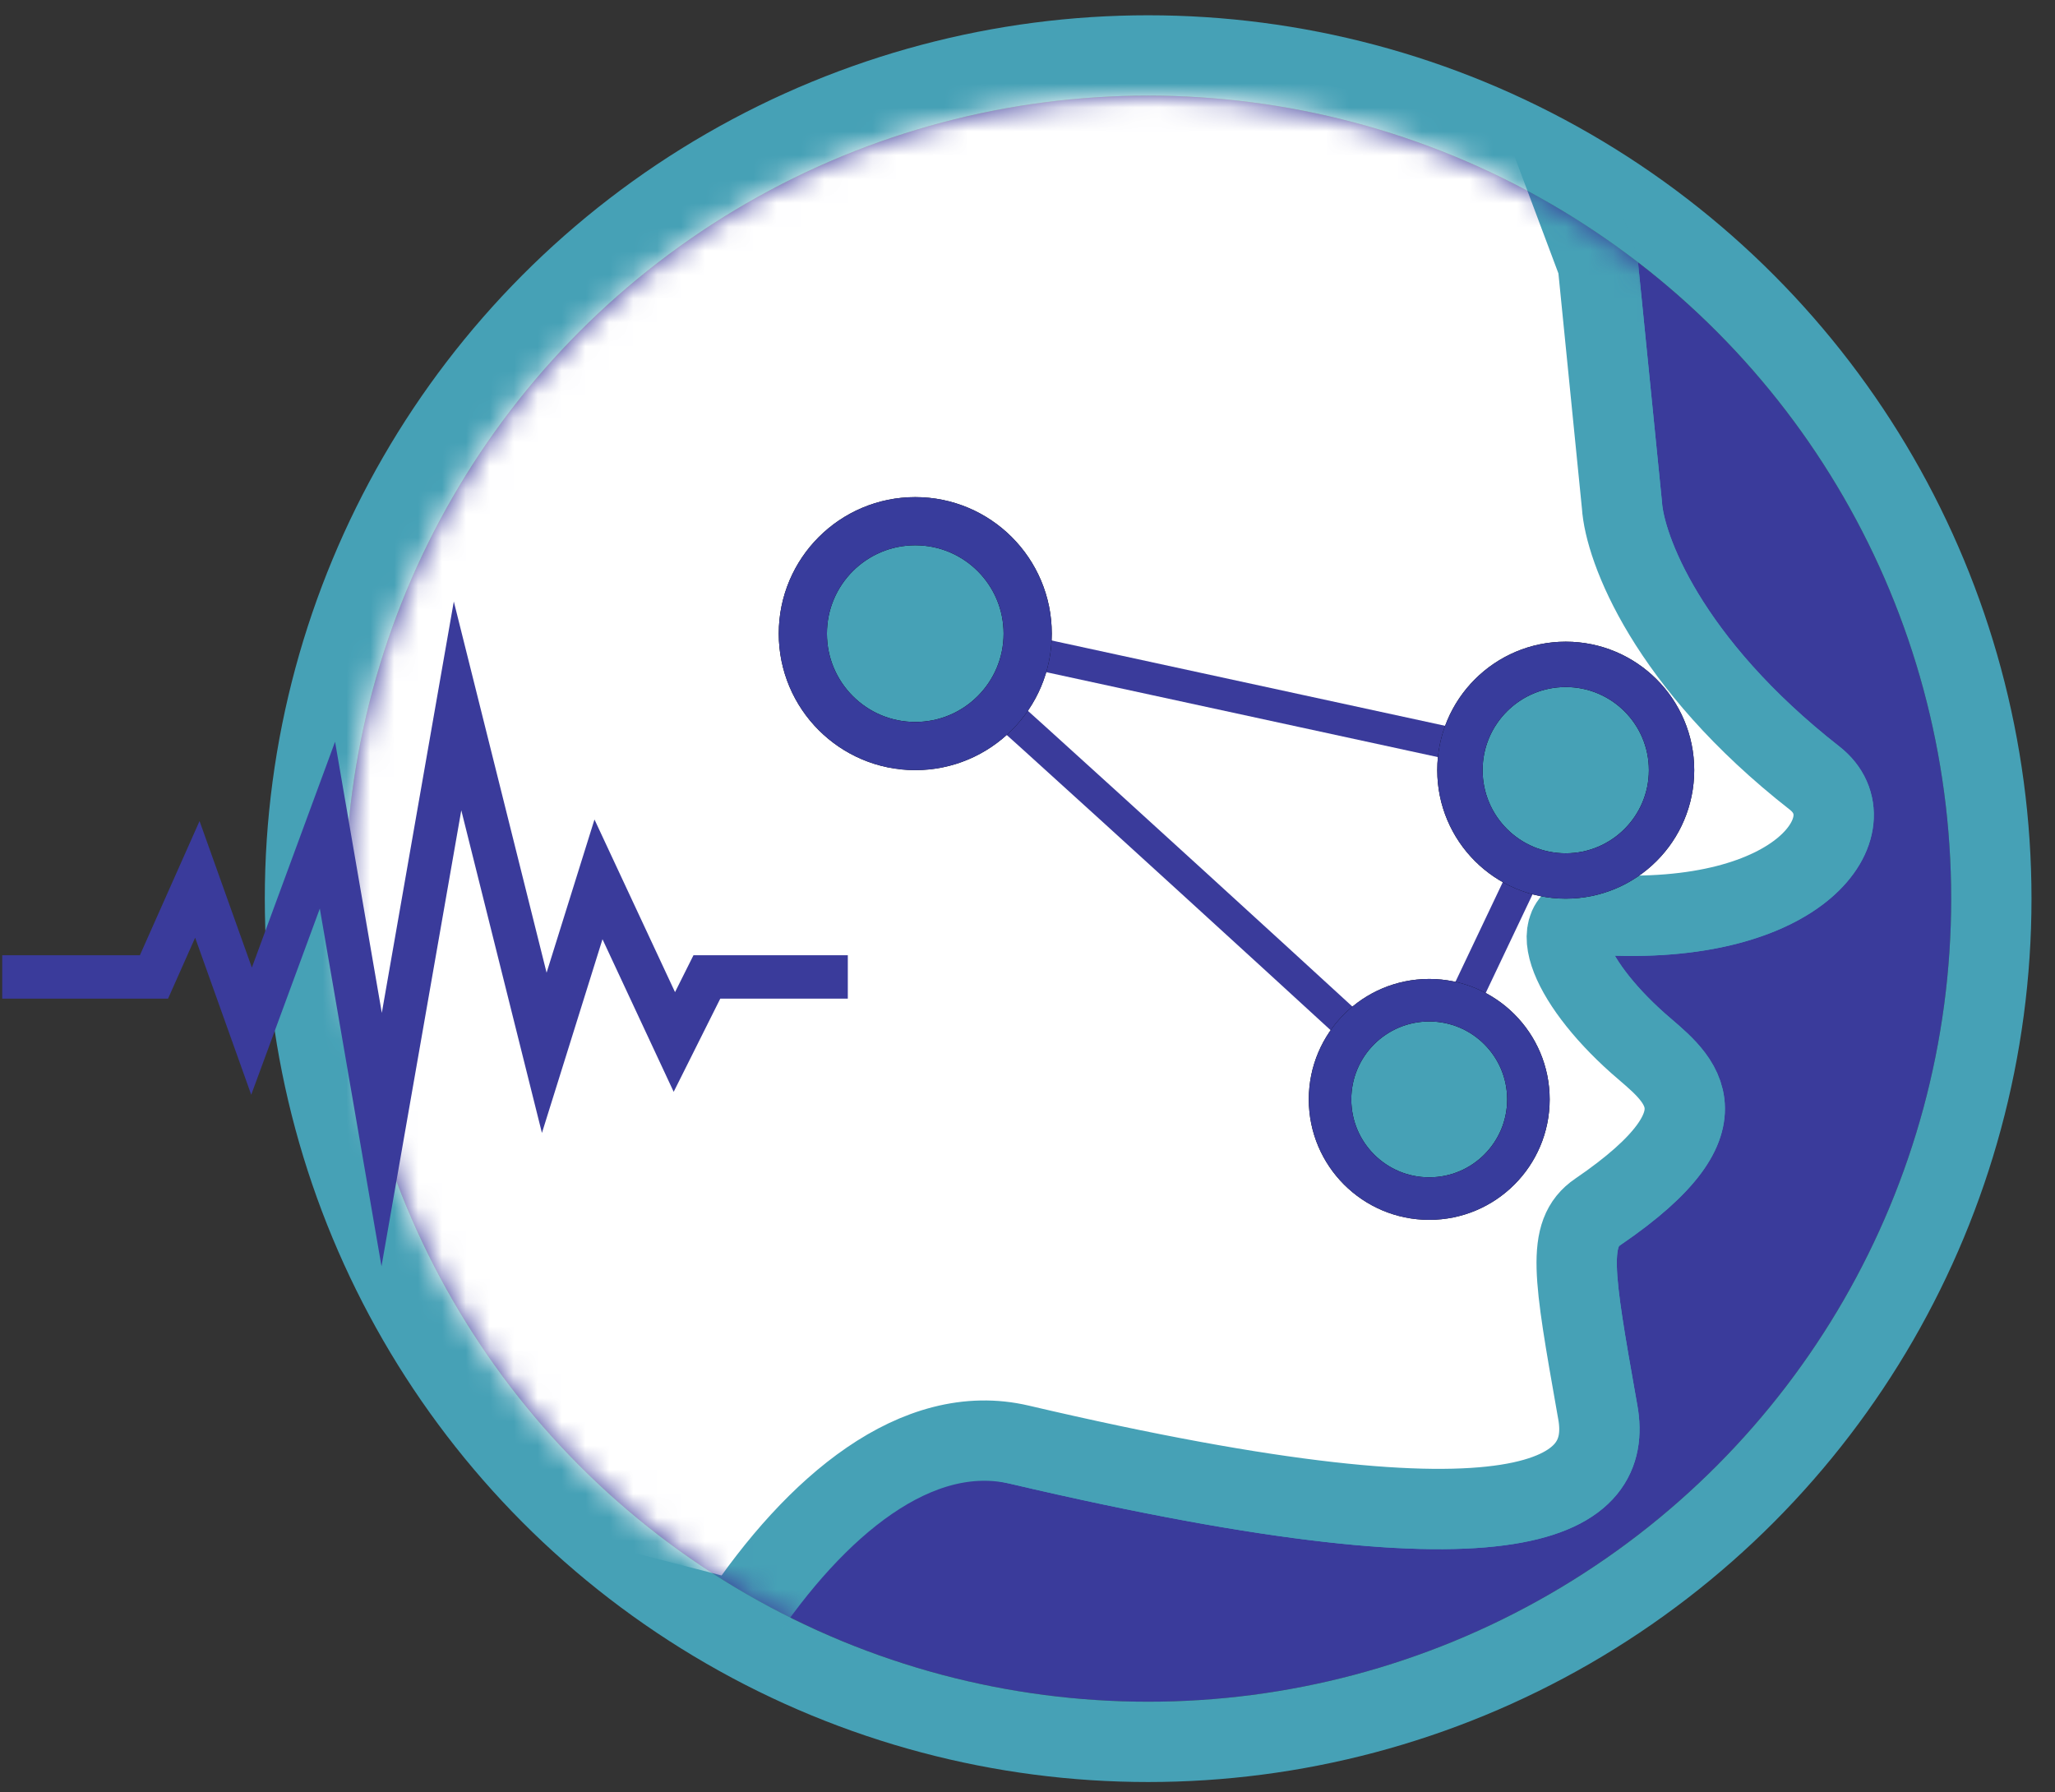
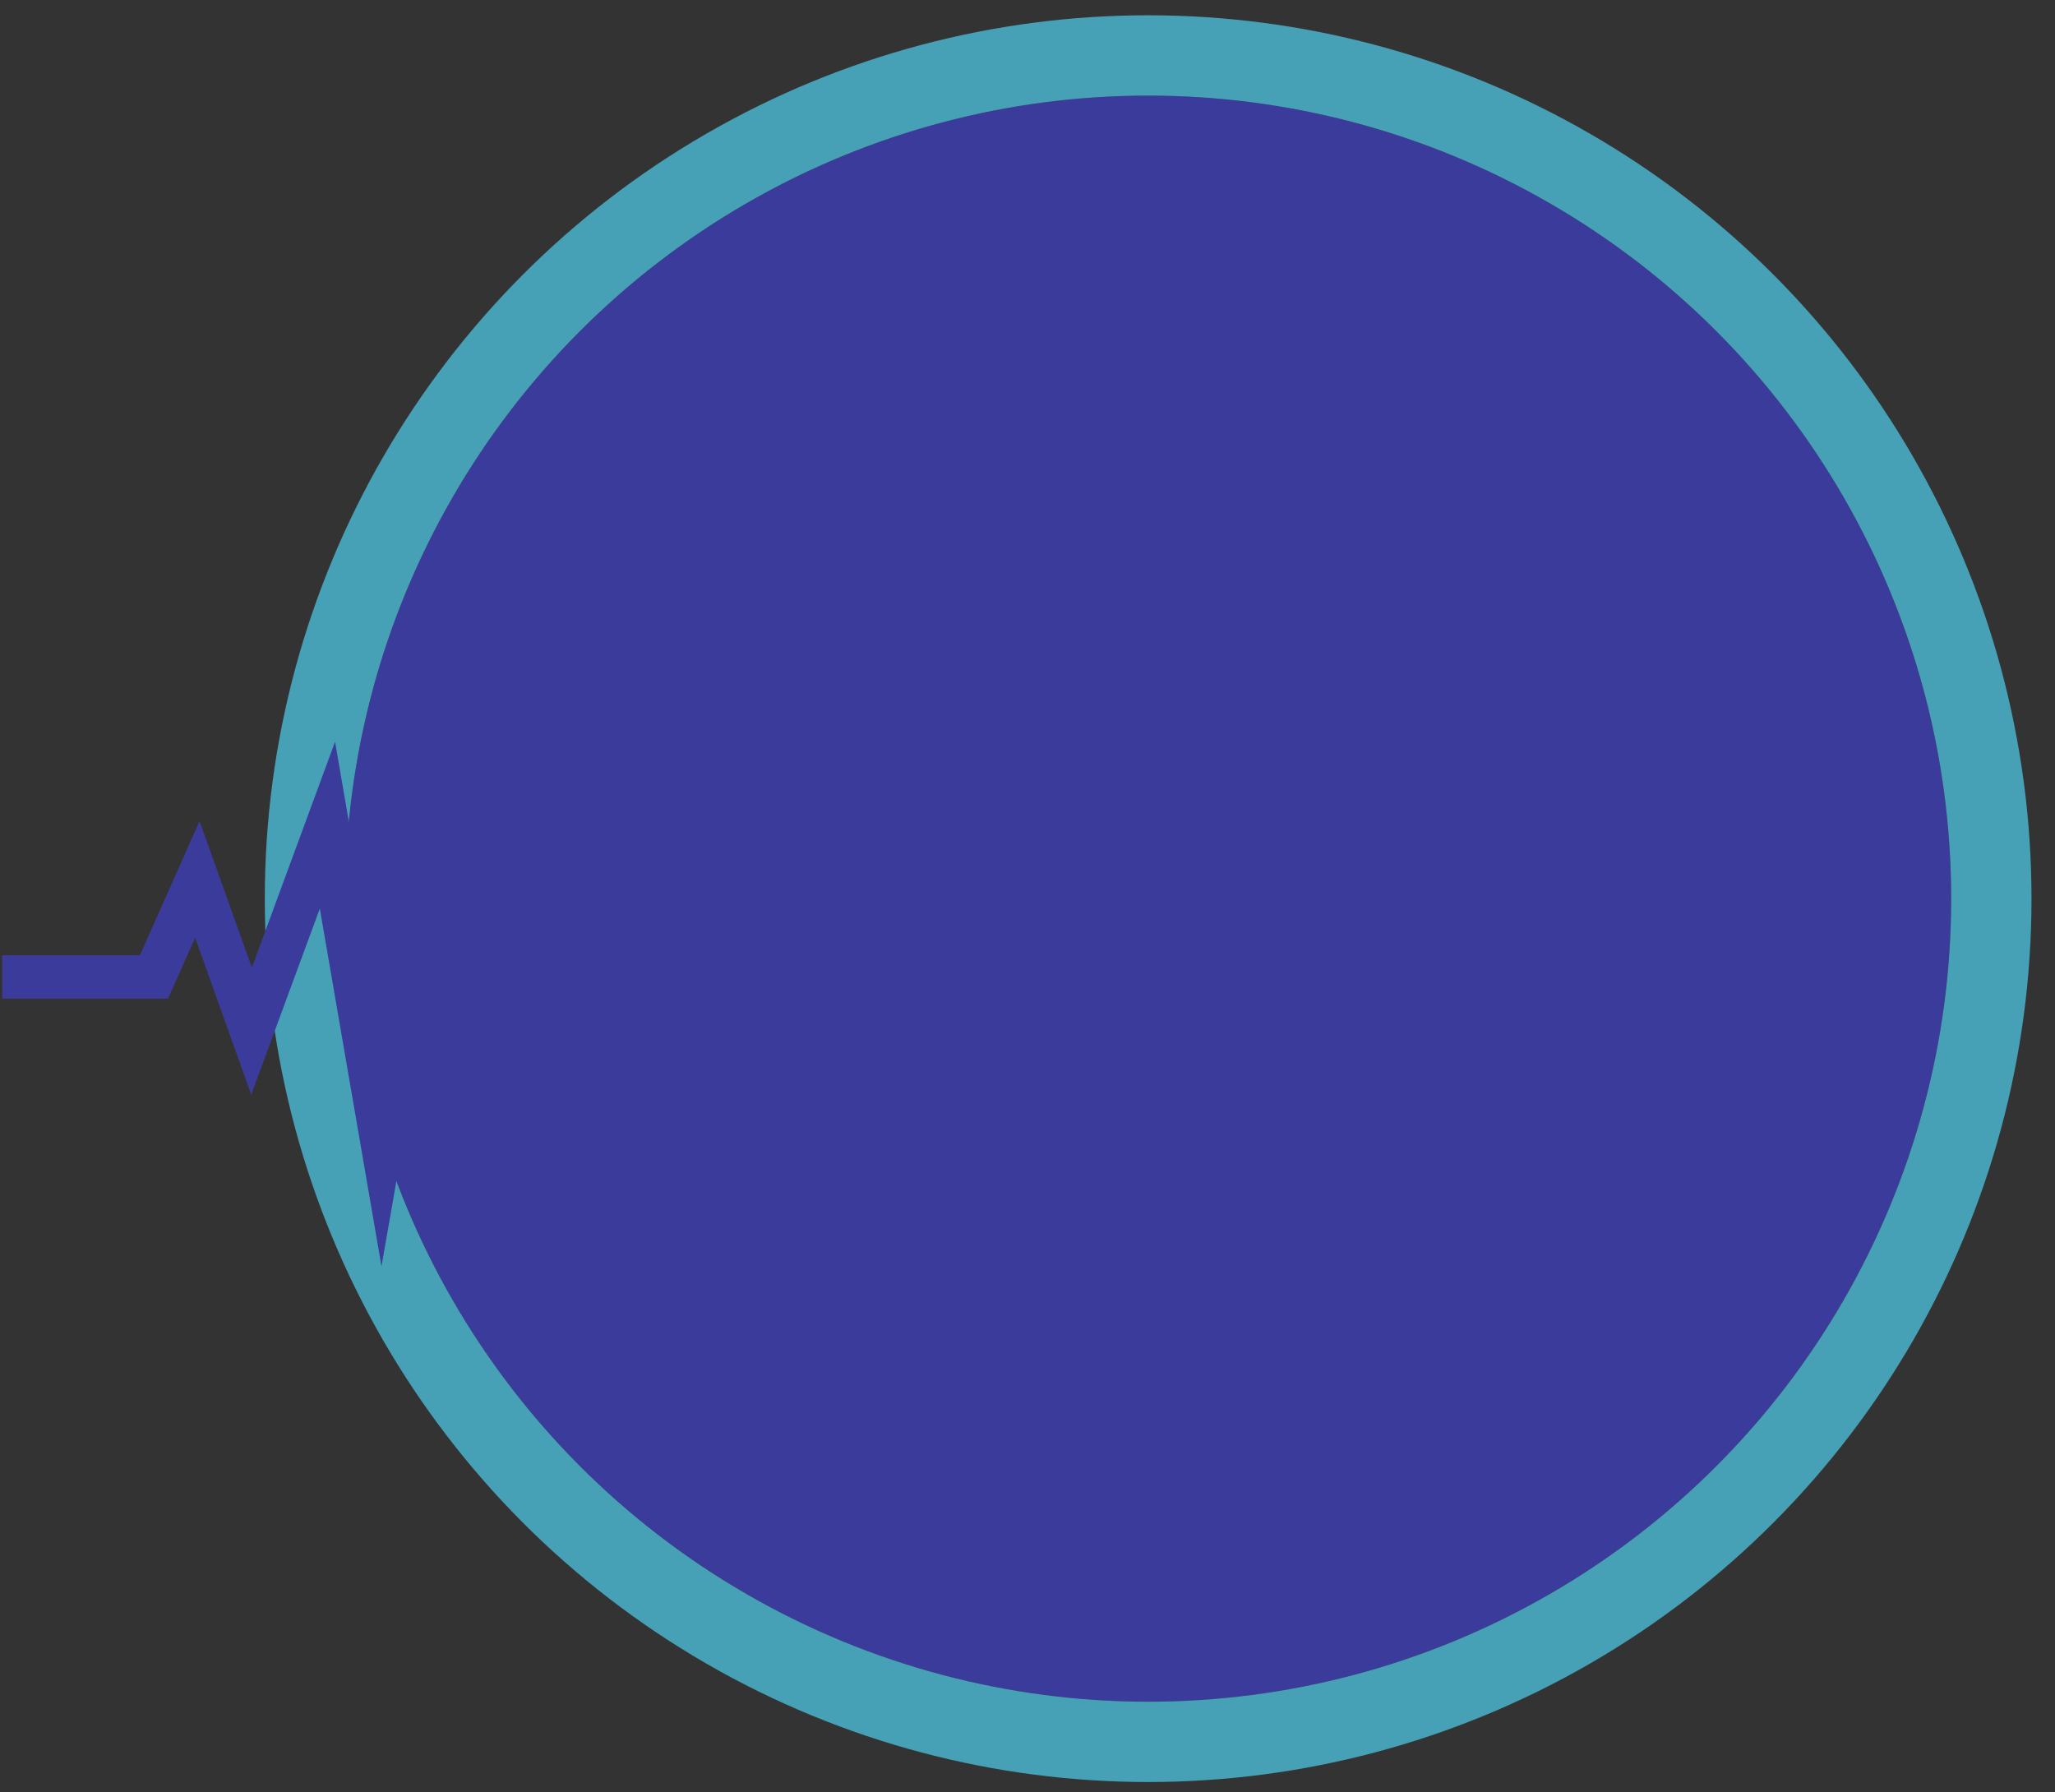
<svg xmlns="http://www.w3.org/2000/svg" width="86" height="75" viewBox="0 0 86 75" fill="none">
  <rect x="0" y="0" width="86" height="75" fill="#333333" stroke="none" />
  <circle cx="48.049" cy="37.607" r="33.607" fill="#3A3B9B" />
  <circle cx="48.049" cy="37.607" r="35.287" stroke="#46A1B6" stroke-width="3.361" />
  <mask id="mask0" style="mask-type:alpha" maskUnits="userSpaceOnUse" x="14" y="4" width="68" height="68">
-     <circle cx="48.049" cy="37.607" r="33.607" fill="#C4C4C4" />
-   </mask>
+     </mask>
  <g mask="url(#mask0)">
-     <path d="M67.877 21.14L66.869 11.057L63.844 2.992C57.459 3.328 43.613 4.135 39.312 4.672C33.934 5.344 21.836 11.057 18.475 13.074C15.115 15.09 11.754 26.853 11.754 29.541C11.754 32.23 11.418 47.689 11.754 48.361C12.023 48.898 21.724 60.011 26.541 65.5H32.254C35.48 60.661 38.37 59.451 42.672 60.459C64.18 65.5 67.471 62.526 66.869 59.115L66.823 58.856C65.851 53.348 65.545 51.616 66.869 50.713C72.784 46.681 70.059 44.998 68.549 43.656C65.525 40.967 64.516 38.132 66.869 38.279C75.472 38.816 78.295 34.407 75.943 32.566C69.759 27.726 67.989 22.932 67.877 21.14Z" stroke="#46A1B6" stroke-width="3.361" />
-     <path d="M67.877 21.139L66.869 11.057L63.844 2.992C57.459 3.328 42.605 -2.251 38.303 -1.713C32.926 -1.041 21.836 11.057 18.475 13.074C15.115 15.09 11.754 26.852 11.754 29.541C11.754 32.229 11.418 47.688 11.754 48.361C12.023 48.898 17.019 60.011 21.836 65.5L30.91 67.852C34.136 63.013 38.37 59.451 42.672 60.459C64.18 65.5 67.471 62.526 66.869 59.115L66.823 58.856C65.851 53.348 65.545 51.615 66.869 50.713C72.784 46.68 70.059 44.997 68.549 43.656C65.525 40.967 64.516 38.132 66.869 38.279C75.472 38.816 78.295 34.407 75.943 32.565C69.759 27.726 67.989 22.932 67.877 21.139Z" fill="white" stroke="#46A1B6" stroke-width="3.361" />
    <path d="M59.475 45.672C52.642 39.399 38.774 26.718 37.967 26.18L65.861 32.229L59.475 45.672Z" stroke="#3A3B9B" stroke-width="1.344" />
    <circle cx="38.303" cy="26.516" r="4.705" fill="#46A1B6" stroke="black" stroke-width="2.016" />
-     <circle cx="38.303" cy="26.516" r="4.705" stroke="#383C9C" stroke-width="2.016" />
    <circle cx="65.525" cy="32.23" r="4.428" fill="#46A1B6" stroke="black" stroke-width="1.898" />
    <circle cx="65.525" cy="32.23" r="4.428" stroke="#383C9C" stroke-width="1.898" />
    <circle cx="59.812" cy="46.008" r="4.151" fill="#46A1B6" stroke="black" stroke-width="1.779" />
    <circle cx="59.812" cy="46.008" r="4.151" stroke="#383C9C" stroke-width="1.779" />
  </g>
  <path d="M1 40.883H6.444L8.259 36.8L10.527 43.152L13.703 34.532L15.972 47.689L19.148 29.541L22.777 44.059L25.046 36.8L28.221 43.605L29.582 40.883H34.573" stroke="#3A3B9B" stroke-width="1.815" stroke-miterlimit="16" stroke-linecap="square" />
</svg>